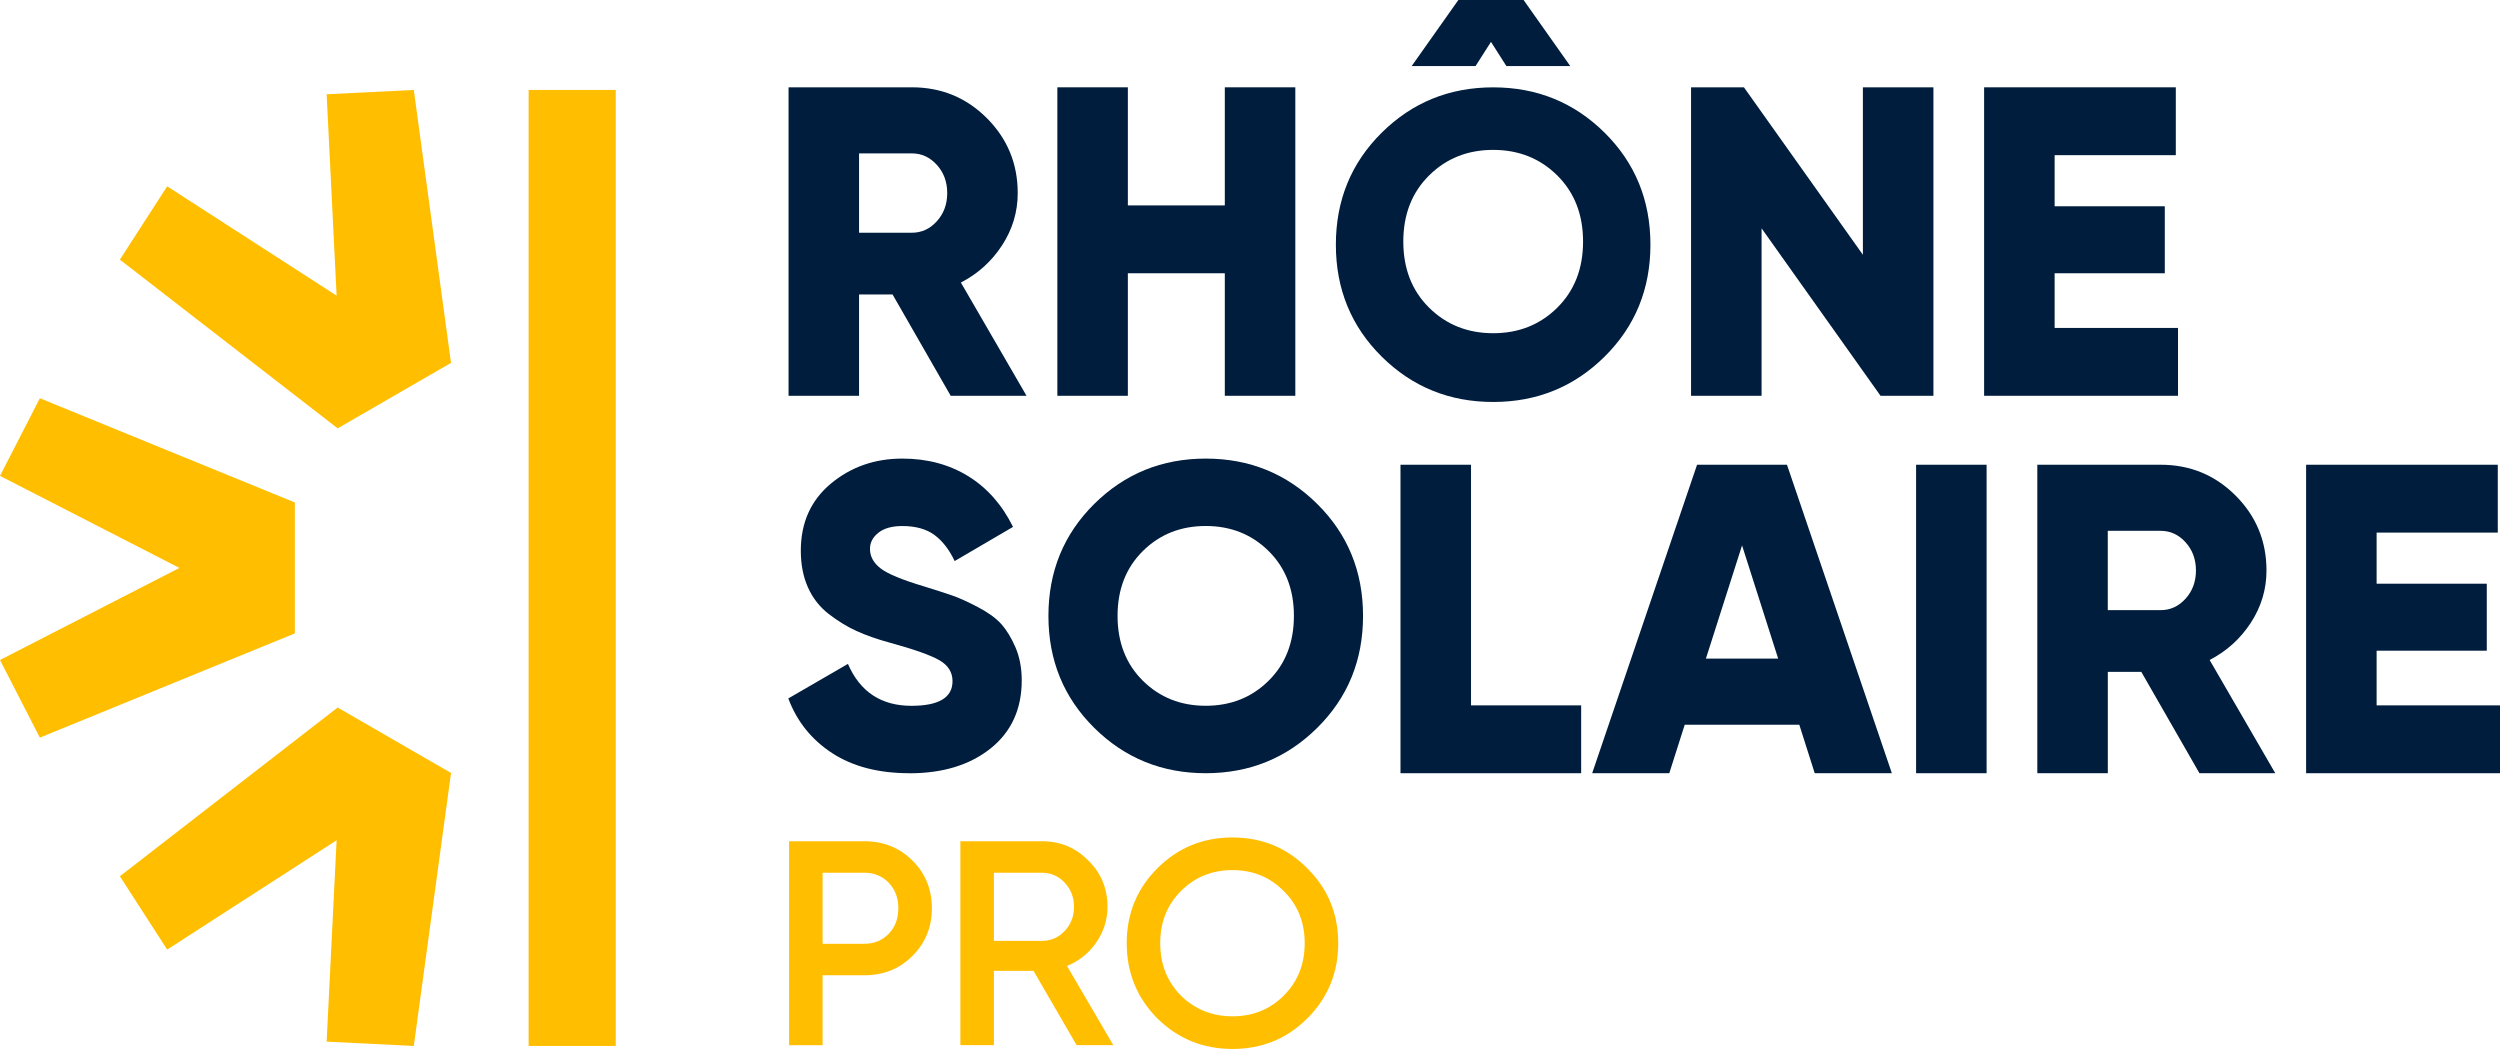
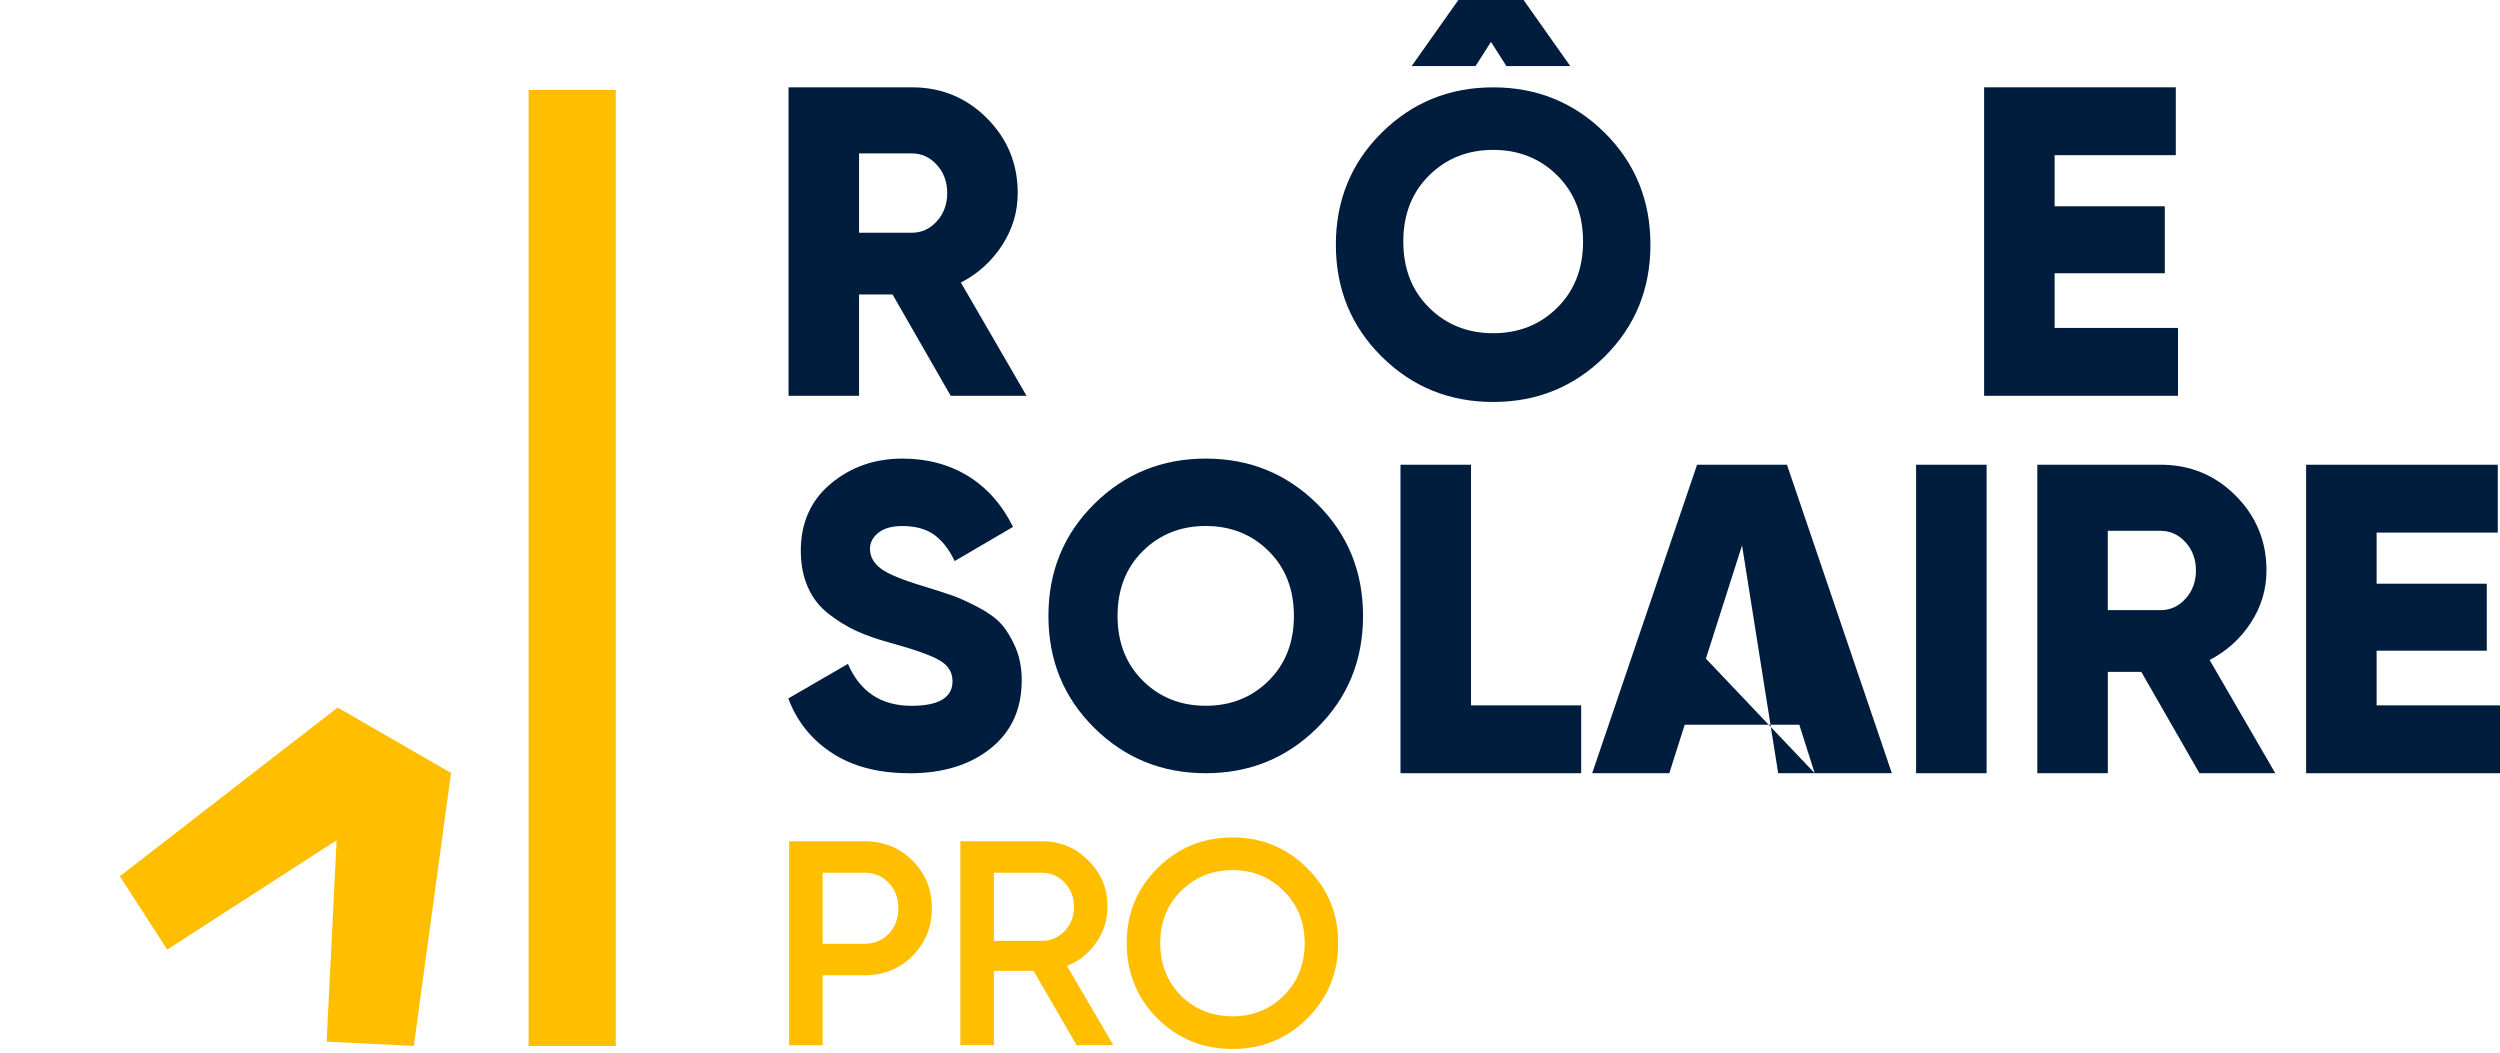
<svg xmlns="http://www.w3.org/2000/svg" width="133" height="56" viewBox="0 0 133 56" fill="none">
  <g id="Fichier 1 1" clip-path="url(#clip0_2181_2811)">
    <g id="Calque 1">
      <g id="Group">
        <g id="Group_2">
          <g id="Group_3">
            <path id="Vector" d="M8.894 50.518L17.908 44.701L17.377 55.415L22.014 55.645L23.995 41.122L17.963 37.64L6.377 46.617L8.894 50.518Z" fill="#FFBE00" />
-             <path id="Vector_2" d="M0 25.317L9.544 30.214L0 35.112L2.12 39.242L15.686 33.696V26.732L2.12 21.187L0 25.317Z" fill="#FFBE00" />
-             <path id="Vector_3" d="M17.377 5.015L17.908 15.728L8.894 9.912L6.377 13.813L17.963 22.788L23.994 19.306L22.014 4.785L17.377 5.015Z" fill="#FFBE00" />
          </g>
          <path id="Vector_4" d="M28.123 4.785L28.123 55.645H32.758V4.785H28.123Z" fill="#FFBE00" />
        </g>
        <g id="Group_4">
          <path id="Vector_5" d="M41.98 44.754H45.979C47.002 44.754 47.853 45.094 48.536 45.777C49.227 46.458 49.575 47.306 49.575 48.319C49.575 49.332 49.229 50.169 48.536 50.861C47.855 51.543 47.002 51.885 45.979 51.885H43.763V55.604H41.98V44.755V44.754ZM43.763 50.209H45.979C46.505 50.209 46.939 50.031 47.281 49.675C47.623 49.319 47.792 48.866 47.792 48.319C47.792 47.773 47.622 47.32 47.281 46.964C46.941 46.608 46.506 46.429 45.979 46.429H43.763V50.211V50.209Z" fill="#FFBE00" />
          <path id="Vector_6" d="M59.229 55.602H57.276L54.983 51.65H52.875V55.602H51.092V44.754H55.431C56.401 44.754 57.224 45.094 57.894 45.777C58.575 46.438 58.918 47.26 58.918 48.241C58.918 48.934 58.718 49.566 58.322 50.139C57.923 50.713 57.404 51.129 56.764 51.388L59.228 55.604L59.229 55.602ZM55.432 46.428H52.875V50.054H55.432C55.907 50.054 56.311 49.879 56.641 49.528C56.971 49.178 57.137 48.748 57.137 48.243C57.137 47.737 56.971 47.308 56.641 46.957C56.311 46.606 55.907 46.431 55.432 46.431V46.428Z" fill="#FFBE00" />
          <path id="Vector_7" d="M69.55 54.177C68.465 55.261 67.137 55.804 65.567 55.804C63.997 55.804 62.664 55.261 61.569 54.177C60.484 53.082 59.941 51.748 59.941 50.178C59.941 48.608 60.484 47.28 61.569 46.196C62.664 45.101 63.997 44.553 65.567 44.553C67.137 44.553 68.465 45.101 69.55 46.196C70.644 47.28 71.193 48.608 71.193 50.178C71.193 51.748 70.644 53.082 69.55 54.177ZM62.824 52.968C63.578 53.702 64.492 54.068 65.567 54.068C66.641 54.068 67.561 53.702 68.295 52.968C69.039 52.224 69.41 51.294 69.41 50.178C69.41 49.063 69.039 48.139 68.295 47.405C67.561 46.66 66.651 46.289 65.567 46.289C64.482 46.289 63.568 46.66 62.824 47.405C62.09 48.139 61.724 49.063 61.724 50.178C61.724 51.294 62.09 52.213 62.824 52.968Z" fill="#FFBE00" />
        </g>
        <g id="Group_5">
          <path id="Vector_8" d="M73.505 7.061C75.129 5.452 77.106 4.647 79.436 4.647C81.765 4.647 83.742 5.452 85.367 7.061C86.991 8.671 87.803 10.656 87.803 13.016C87.803 15.376 86.991 17.361 85.367 18.971C83.742 20.58 81.765 21.385 79.436 21.385C77.106 21.385 75.129 20.58 73.505 18.971C71.881 17.361 71.068 15.376 71.068 13.016C71.068 10.656 71.881 8.671 73.505 7.061ZM76.027 16.367C76.941 17.273 78.079 17.727 79.438 17.727C80.796 17.727 81.934 17.275 82.848 16.367C83.763 15.461 84.219 14.288 84.219 12.851C84.219 11.414 83.761 10.241 82.848 9.335C81.934 8.429 80.796 7.974 79.438 7.974C78.079 7.974 76.941 8.427 76.027 9.335C75.112 10.241 74.656 11.414 74.656 12.851C74.656 14.288 75.112 15.461 76.027 16.367ZM79.32 2.227L78.499 3.516H75.1L77.585 0H81.055L83.539 3.516H80.141L79.32 2.227Z" fill="#001D3D" />
          <path id="Vector_9" d="M50.577 21.056L47.483 15.664H45.702V21.056H41.951V4.645H48.515C50.078 4.645 51.407 5.192 52.502 6.286C53.595 7.381 54.143 8.71 54.143 10.273C54.143 11.272 53.865 12.198 53.31 13.052C52.755 13.903 52.025 14.564 51.119 15.032L54.611 21.056H50.579H50.577ZM45.702 8.161V12.381H48.515C49.031 12.381 49.472 12.178 49.84 11.771C50.208 11.364 50.392 10.865 50.392 10.271C50.392 9.677 50.208 9.178 49.84 8.771C49.472 8.364 49.031 8.161 48.515 8.161H45.702Z" fill="#001D3D" />
-           <path id="Vector_10" d="M65.16 4.645H68.911V21.056H65.16V14.538H60.002V21.056H56.251V4.645H60.002V10.928H65.16V4.645Z" fill="#001D3D" />
-           <path id="Vector_11" d="M99.106 4.645H102.858V21.056H100.045L93.716 12.147V21.056H89.964V4.645H92.777L99.106 13.554V4.645Z" fill="#001D3D" />
          <path id="Vector_12" d="M109.306 17.446H115.87V21.056H105.555V4.645H115.753V8.255H109.306V10.974H115.167V14.538H109.306V17.445V17.446Z" fill="#001D3D" />
          <path id="Vector_13" d="M48.376 41.135C46.736 41.135 45.367 40.779 44.272 40.066C43.175 39.352 42.397 38.383 41.938 37.157L45.11 35.319C45.753 36.805 46.881 37.549 48.49 37.549C49.946 37.549 50.674 37.112 50.674 36.238C50.674 35.763 50.441 35.392 49.973 35.123C49.505 34.855 48.628 34.544 47.34 34.191C46.666 34.007 46.075 33.8 45.569 33.57C45.064 33.34 44.57 33.037 44.086 32.662C43.603 32.286 43.235 31.816 42.983 31.249C42.729 30.682 42.603 30.03 42.603 29.294C42.603 27.808 43.136 26.619 44.2 25.73C45.266 24.841 46.535 24.397 48.006 24.397C49.324 24.397 50.489 24.707 51.502 25.328C52.513 25.95 53.31 26.851 53.893 28.031L50.788 29.848C50.497 29.235 50.136 28.771 49.707 28.456C49.278 28.143 48.711 27.985 48.006 27.985C47.455 27.985 47.029 28.104 46.731 28.341C46.431 28.579 46.283 28.865 46.283 29.202C46.283 29.601 46.47 29.946 46.847 30.238C47.221 30.529 47.999 30.851 49.181 31.203C49.825 31.402 50.324 31.564 50.676 31.686C51.029 31.809 51.476 32.012 52.021 32.296C52.565 32.581 52.978 32.879 53.263 33.194C53.545 33.508 53.799 33.922 54.022 34.435C54.243 34.949 54.356 35.535 54.356 36.194C54.356 37.726 53.804 38.934 52.701 39.816C51.597 40.698 50.157 41.139 48.377 41.139L48.376 41.135Z" fill="#001D3D" />
          <path id="Vector_14" d="M70.077 38.721C68.453 40.33 66.474 41.135 64.145 41.135C61.816 41.135 59.837 40.33 58.212 38.721C56.588 37.112 55.776 35.126 55.776 32.766C55.776 30.406 56.588 28.421 58.212 26.811C59.837 25.202 61.814 24.397 64.145 24.397C66.476 24.397 68.453 25.202 70.077 26.811C71.702 28.421 72.514 30.406 72.514 32.766C72.514 35.126 71.702 37.112 70.077 38.721ZM60.799 36.214C61.696 37.103 62.812 37.547 64.145 37.547C65.478 37.547 66.594 37.103 67.491 36.214C68.388 35.325 68.836 34.176 68.836 32.764C68.836 31.353 68.388 30.205 67.491 29.316C66.594 28.427 65.478 27.983 64.145 27.983C62.812 27.983 61.696 28.427 60.799 29.316C59.902 30.205 59.454 31.355 59.454 32.764C59.454 34.174 59.902 35.325 60.799 36.214Z" fill="#001D3D" />
          <path id="Vector_15" d="M78.258 37.526H84.118V41.135H74.506V24.724H78.258V37.524V37.526Z" fill="#001D3D" />
-           <path id="Vector_16" d="M96.543 41.135L95.723 38.556H89.627L88.806 41.135H84.704L90.284 24.724H95.067L100.647 41.135H96.545H96.543ZM90.754 35.039H94.599L92.677 29.015L90.754 35.039Z" fill="#001D3D" />
+           <path id="Vector_16" d="M96.543 41.135L95.723 38.556H89.627L88.806 41.135H84.704L90.284 24.724H95.067L100.647 41.135H96.545H96.543ZH94.599L92.677 29.015L90.754 35.039Z" fill="#001D3D" />
          <path id="Vector_17" d="M101.936 24.724H105.687V41.135H101.936V24.724Z" fill="#001D3D" />
          <path id="Vector_18" d="M117.011 41.135L113.917 35.743H112.136V41.135H108.385V24.724H114.949C116.512 24.724 117.84 25.271 118.935 26.366C120.028 27.46 120.577 28.789 120.577 30.352C120.577 31.351 120.299 32.278 119.744 33.131C119.189 33.982 118.458 34.643 117.552 35.111L121.045 41.135H117.013H117.011ZM112.134 28.24V32.46H114.947C115.463 32.46 115.904 32.257 116.272 31.85C116.64 31.443 116.824 30.944 116.824 30.35C116.824 29.756 116.64 29.257 116.272 28.85C115.904 28.443 115.463 28.24 114.947 28.24H112.134Z" fill="#001D3D" />
          <path id="Vector_19" d="M126.436 37.526H133V41.135H122.685V24.724H132.882V28.334H126.436V31.053H132.297V34.617H126.436V37.524V37.526Z" fill="#001D3D" />
        </g>
      </g>
    </g>
  </g>
  <defs>
    <clipPath id="clip0_2181_2811">
      <rect width="133" height="55.805" fill="white" />
    </clipPath>
  </defs>
</svg>